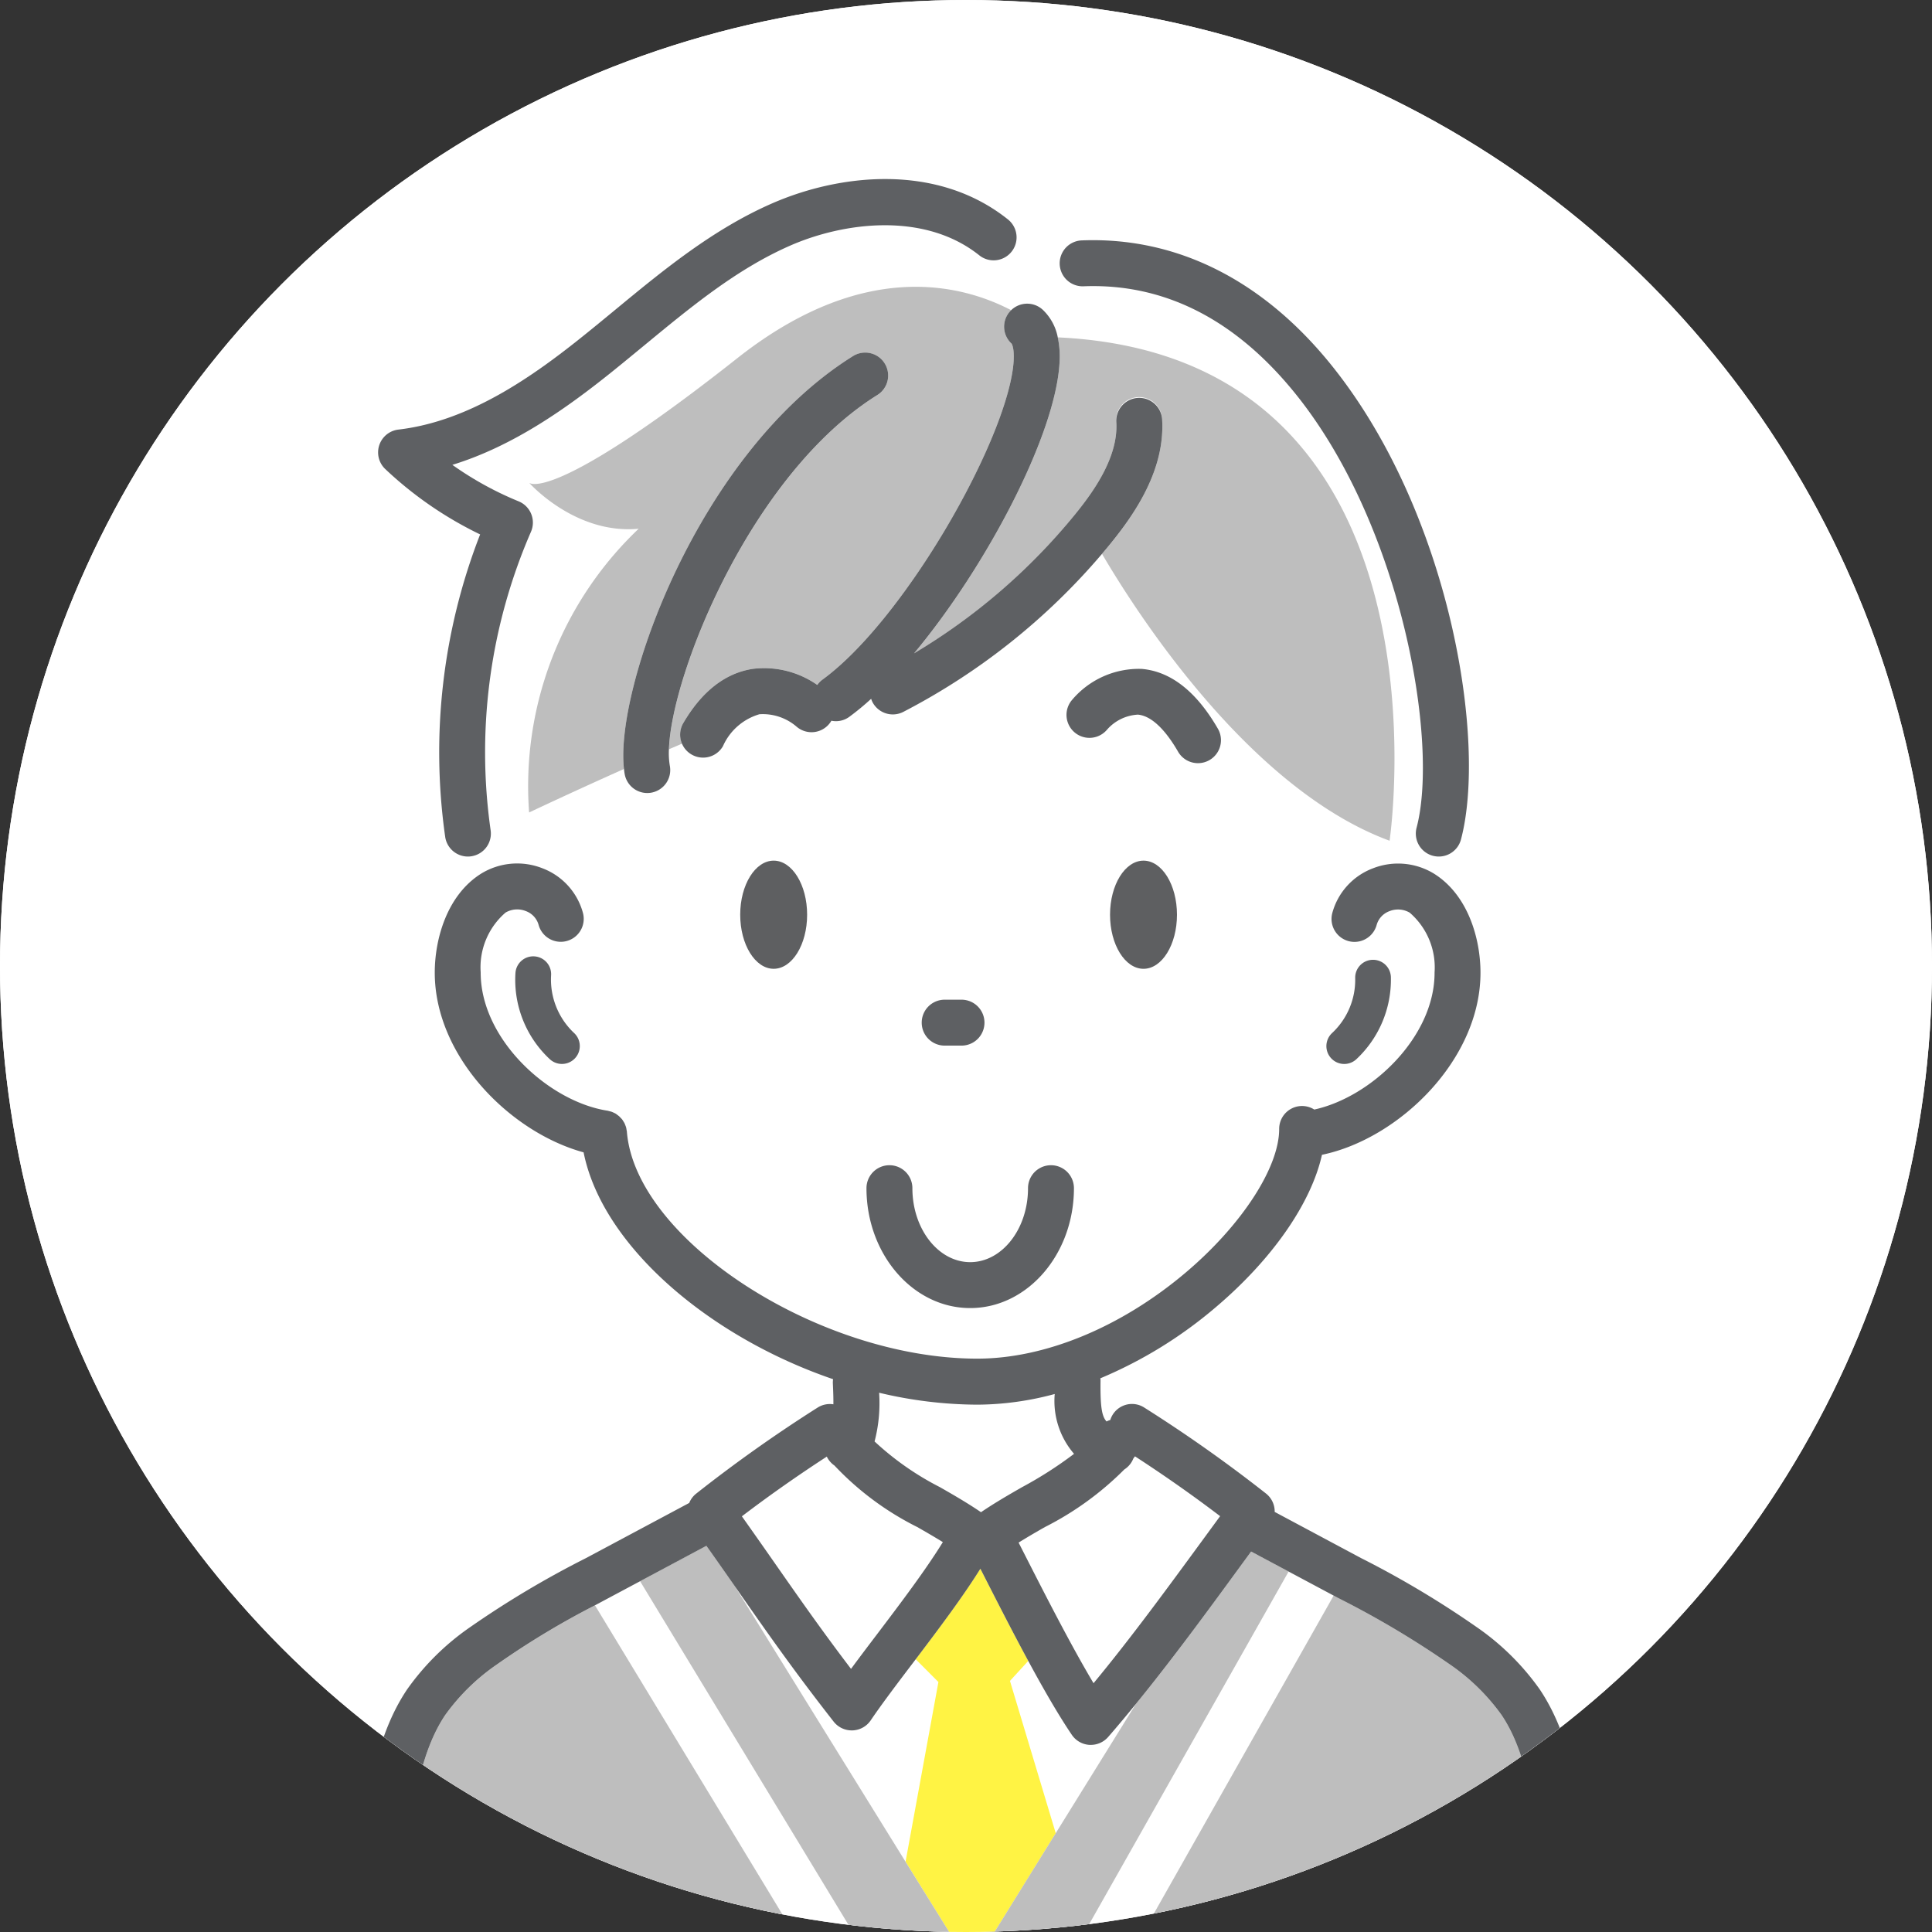
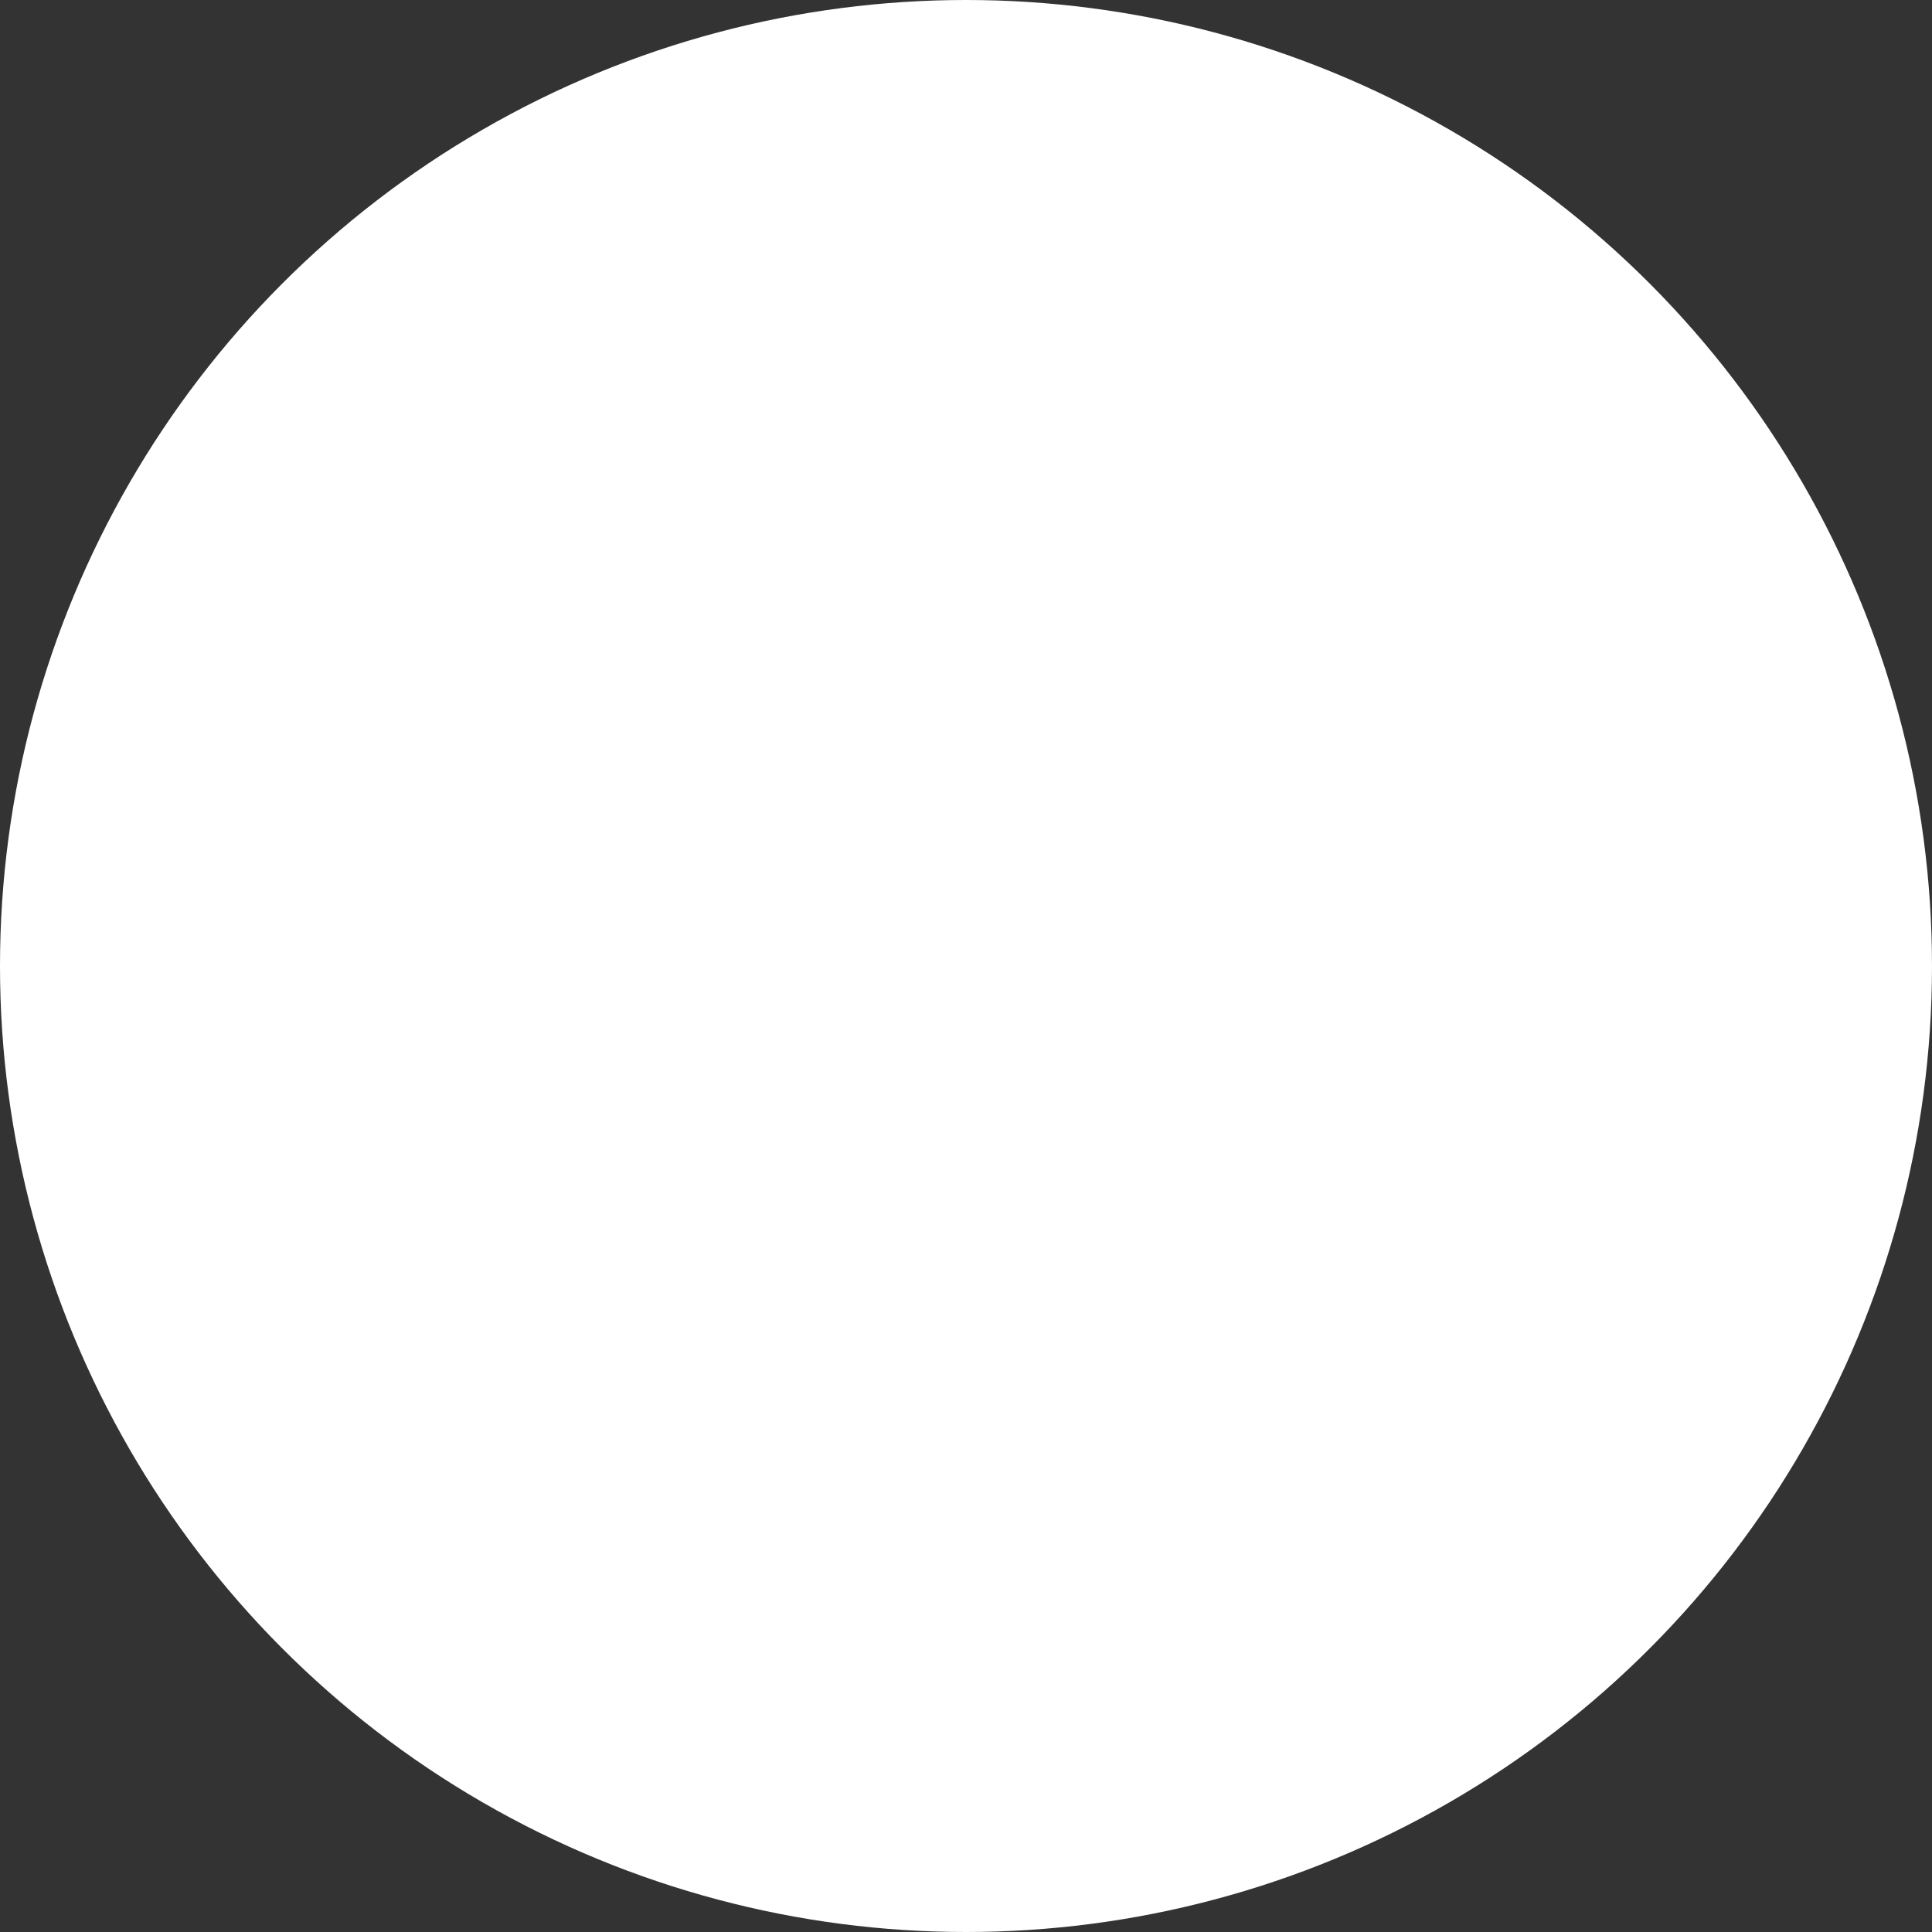
<svg xmlns="http://www.w3.org/2000/svg" width="130" height="130" viewBox="0 0 130 130">
  <rect x="0" y="0" width="130" height="130" fill="#333333" stroke="none" />
  <defs>
    <clipPath id="a">
-       <circle cx="65" cy="65" r="65" fill="none" />
-     </clipPath>
+       </clipPath>
  </defs>
  <g transform="translate(-880 -445)">
    <circle cx="65" cy="65" r="65" transform="translate(880 445)" fill="#fff" />
    <g transform="translate(945 510)">
      <g transform="translate(-65 -65)">
        <g clip-path="url(#a)">
          <circle cx="65" cy="65" r="65" fill="#fff" />
          <g transform="translate(24.157 12.049)">
            <path d="M117.709,190.707a19.343,19.343,0,0,0,4.4,3.077c.917.525,1.858,1.07,2.761,1.684.9-.614,1.845-1.159,2.761-1.684a26.7,26.7,0,0,0,3.5-2.244,5.444,5.444,0,0,1-1.3-4.026,20.261,20.261,0,0,1-5.206.718,28.88,28.88,0,0,1-6.6-.8A10.206,10.206,0,0,1,117.709,190.707Z" transform="translate(-83.012 -105.764)" fill="none" />
            <path d="M111.635,200.764a19.785,19.785,0,0,1-5.572-4.139,1.532,1.532,0,0,1-.515-.6c-1.95,1.267-3.865,2.609-5.715,4.018.813,1.145,1.547,2.195,2.262,3.219,1.661,2.377,3.135,4.486,5.084,7.047.547-.743,1.144-1.532,1.76-2.345,1.548-2.044,3.263-4.309,4.417-6.187C112.8,201.436,112.23,201.105,111.635,200.764Z" transform="translate(-74.074 -110.062)" fill="none" />
            <path d="M112.562,219.871l-1.53-1.533-.128.17c-1.1,1.448-2.132,2.816-2.9,3.941a1.543,1.543,0,0,1-1.226.676h-.052a1.545,1.545,0,0,1-1.217-.594c-2.669-3.414-4.421-5.921-6.449-8.822l-.229-.328,11.515,18.58Z" transform="translate(-73.575 -118.741)" fill="none" />
            <path d="M150.634,200.012c-1.854-1.411-3.775-2.756-5.728-4.025-.036.05-.074.1-.112.148a1.534,1.534,0,0,1-.6.734,20.746,20.746,0,0,1-5.34,3.874c-.615.352-1.206.695-1.775,1.048l.425.833c1.344,2.638,3.085,6.057,4.619,8.63,2.5-3.014,4.925-6.336,7.475-9.821Q150.11,200.726,150.634,200.012Z" transform="translate(-92.694 -110.043)" fill="none" />
            <path d="M139,235.116l5.4-8.706c-.619.759-1.242,1.506-1.873,2.231a1.546,1.546,0,0,1-1.165.53q-.047,0-.093,0a1.545,1.545,0,0,1-1.186-.674c-.9-1.329-1.924-3.109-2.932-4.973l-1.23,1.343Z" transform="translate(-92.115 -123.81)" fill="none" />
-             <path d="M81.539,67.946c1.248-2.13,2.817-3.355,4.664-3.644a6.229,6.229,0,0,1,4.352,1.081,1.539,1.539,0,0,1,.34-.352C96.333,61.078,103.081,49.3,103.73,44c.153-1.243-.093-1.576-.1-1.579a1.541,1.541,0,0,1-.1-2.18c.024-.026.052-.045.077-.07-3.433-1.789-10.027-3.412-18.435,3.229-12.537,9.9-14.007,8.379-14.007,8.379s3.091,3.5,7.372,3.095a23.888,23.888,0,0,0-7.372,19.091s2.845-1.348,6.382-2.926c-.632-5.329,4.94-21.225,15.391-27.765a1.545,1.545,0,1,1,1.639,2.619c-8.424,5.272-13.821,18.672-14,23.818l.881-.377A1.539,1.539,0,0,1,81.539,67.946Z" transform="translate(-59.719 -31.345)" fill="#bebebe" />
            <path d="M132.8,47.105c-.263,4.855-4.922,13.725-9.79,19.56a41.153,41.153,0,0,0,10.875-9.4c1.246-1.539,2.885-3.853,2.732-6.174a1.545,1.545,0,1,1,3.083-.2c.225,3.4-1.84,6.379-3.413,8.322-.206.254-.416.5-.628.755,2.318,3.951,9.913,15.826,19.349,19.3,0,0,4.81-32.616-22.329-33.87A6.293,6.293,0,0,1,132.8,47.105Z" transform="translate(-85.663 -34.746)" fill="#bebebe" />
            <path d="M128.891,218.66l1.23-1.343c-1.058-1.956-2.1-4-2.979-5.727l-.244-.478c-1.178,1.892-2.777,4.014-4.35,6.091l1.529,1.533-2.211,12.092,2.93,4.729h3.059l4.118-6.645Z" transform="translate(-85.09 -117.605)" fill="#fff344" />
            <path d="M92.486,210.7c-.6-.856-1.216-1.737-1.883-2.678l-4.466,2.385,14.312,23.6h6.483L104,229.285Z" transform="translate(-67.226 -116.063)" fill="#bebebe" />
            <path d="M59.169,220a14.089,14.089,0,0,0-3.51,3.427c-1.528,2.279-2,5.312-2.425,7.988a23.065,23.065,0,0,0-.286,2.317,1.543,1.543,0,0,1-.979,1.353l-.564,2.935H79.068l-13.33-21.981A55.571,55.571,0,0,0,59.169,220Z" transform="translate(-49.86 -120.068)" fill="#bebebe" />
            <path d="M180.693,233.074a23.063,23.063,0,0,0-.286-2.317c-.42-2.676-.9-5.71-2.425-7.989a14.071,14.071,0,0,0-3.51-3.427,61.944,61.944,0,0,0-7.418-4.415l-.377-.2-12.8,22.637h28.145l-.587-3.054A1.542,1.542,0,0,1,180.693,233.074Z" transform="translate(-101.095 -119.412)" fill="#bebebe" />
-             <path d="M153.63,210.143l-2.523-1.347-.635.867c-2.418,3.306-4.73,6.462-7.114,9.384l-5.4,8.706-4.118,6.645h6.072Z" transform="translate(-91.079 -116.447)" fill="#bebebe" />
            <line x1="0.016" y2="0.006" transform="translate(53.441 69.703)" fill="none" stroke="#ffc" stroke-linecap="round" stroke-linejoin="round" stroke-width="0" />
            <path d="M101.867,115.822c-1.243,0-2.252,1.629-2.252,3.638s1.008,3.639,2.252,3.639,2.251-1.629,2.251-3.639S103.11,115.822,101.867,115.822Z" transform="translate(-73.965 -69.96)" fill="#5e5f61" />
            <ellipse cx="2.252" cy="3.639" rx="2.252" ry="3.639" transform="translate(50.535 45.862)" fill="#5e5f61" />
            <path d="M126.718,137.624a1.545,1.545,0,0,0,0-3.09h-1.133a1.545,1.545,0,1,0,0,3.09Z" transform="translate(-86.177 -79.316)" fill="#5e6063" />
-             <path d="M57.751,48.01A40.407,40.407,0,0,0,55.4,68.361a1.545,1.545,0,0,0,1.527,1.324,1.482,1.482,0,0,0,.224-.017,1.544,1.544,0,0,0,1.307-1.75A37.194,37.194,0,0,1,61.17,47.836a1.545,1.545,0,0,0-.828-2.052,22.241,22.241,0,0,1-4.46-2.455c4.128-1.27,7.729-3.839,10.8-6.309.7-.565,1.4-1.142,2.1-1.718,3.213-2.65,6.247-5.152,9.831-6.725,3.545-1.555,9-2.316,12.725.653a1.545,1.545,0,1,0,1.928-2.415c-4.793-3.826-11.353-3.06-15.894-1.068-3.978,1.745-7.322,4.5-10.556,7.17-.69.569-1.378,1.136-2.072,1.693C61.232,37.437,57,40.4,52.252,40.956a1.545,1.545,0,0,0-.881,2.659A25.307,25.307,0,0,0,57.751,48.01Z" transform="translate(-49.601 -24.099)" fill="#5e6063" />
-             <path d="M144.209,35.426c5.438-.216,10.257,2.238,14.311,7.294,7.146,8.914,9.607,23.44,8.1,29.136a1.545,1.545,0,1,0,2.987.792c1.749-6.6-.705-21.92-8.674-31.861-4.633-5.78-10.455-8.7-16.844-8.449a1.545,1.545,0,0,0,.122,3.088Z" transform="translate(-95.458 -28.211)" fill="#5e6063" />
            <path d="M152.386,96.342a1.546,1.546,0,0,0,1.337-2.317c-1.444-2.5-3.168-3.857-5.125-4.026a5.886,5.886,0,0,0-4.7,2.1,1.545,1.545,0,0,0,2.365,1.989,2.97,2.97,0,0,1,2.078-1.012c1.1.1,2.079,1.412,2.7,2.49A1.545,1.545,0,0,0,152.386,96.342Z" transform="translate(-95.93 -57.039)" fill="#5e6063" />
            <path d="M180.507,135.863a7.331,7.331,0,0,0,2.332-5.521,1.2,1.2,0,0,0-1.2-1.176h-.026a1.2,1.2,0,0,0-1.176,1.227,4.9,4.9,0,0,1-1.545,3.692,1.2,1.2,0,1,0,1.616,1.778Z" transform="translate(-113.406 -76.632)" fill="#5e6063" />
            <path d="M70.627,128.7a1.2,1.2,0,0,0-1.273,1.126,7.294,7.294,0,0,0,2.32,5.8,1.2,1.2,0,1,0,1.617-1.778,4.937,4.937,0,0,1-1.538-3.88A1.2,1.2,0,0,0,70.627,128.7Z" transform="translate(-58.828 -76.397)" fill="#5e6063" />
            <path d="M127.767,171.8a17,17,0,0,0-4.252-4.2,64.2,64.2,0,0,0-7.787-4.647l-5.8-3.1a1.539,1.539,0,0,0-.585-1.238,97.247,97.247,0,0,0-8.187-5.781,1.527,1.527,0,0,0-2.29.832,1.513,1.513,0,0,0-.252.1c-.332-.362-.424-1.043-.405-2.764,0-.048-.008-.093-.012-.14a29.548,29.548,0,0,0,7.737-4.758c3.844-3.251,6.452-7.036,7.175-10.281,5.153-1.065,10.692-6.386,10.667-12.292-.009-2.257-.834-5.182-3.118-6.619a4.632,4.632,0,0,0-4.131-.361,4.458,4.458,0,0,0-2.72,2.994,1.545,1.545,0,0,0,2.981.814,1.388,1.388,0,0,1,.86-.929,1.551,1.551,0,0,1,1.364.1,4.859,4.859,0,0,1,1.674,4.018c.019,4.331-4.241,8.389-8.094,9.23a1.539,1.539,0,0,0-2.362,1.307c0,2.6-2.528,6.481-6.291,9.663-4.351,3.68-9.462,5.79-14.022,5.791h0c-10.657,0-23-7.994-23.579-15.275,0-.038-.015-.073-.02-.11a1.6,1.6,0,0,0-.031-.171,1.444,1.444,0,0,0-.05-.14c-.018-.047-.034-.094-.056-.139a1.379,1.379,0,0,0-.079-.133c-.025-.04-.049-.081-.077-.12s-.064-.073-.1-.109-.068-.076-.106-.11-.07-.054-.105-.081a1.515,1.515,0,0,0-.136-.1c-.038-.022-.077-.038-.117-.057a1.385,1.385,0,0,0-.155-.068c-.046-.016-.094-.025-.142-.037s-.085-.027-.131-.034c-3.961-.615-8.551-4.818-8.532-9.313a4.859,4.859,0,0,1,1.674-4.018,1.551,1.551,0,0,1,1.364-.1,1.388,1.388,0,0,1,.86.929,1.545,1.545,0,0,0,2.981-.814,4.458,4.458,0,0,0-2.72-2.994,4.632,4.632,0,0,0-4.131.361c-2.284,1.437-3.108,4.362-3.118,6.619-.024,5.658,5.057,10.777,10.015,12.133,1.246,6.252,8.382,12.387,16.788,15.264a1.537,1.537,0,0,0-.016.277c.02.449.041.938.036,1.413a1.534,1.534,0,0,0-1.053.215A97.175,97.175,0,0,0,71,158.623a1.53,1.53,0,0,0-.469.632c-.012.006-.027.009-.039.016l-6.9,3.686A64.277,64.277,0,0,0,55.8,167.6a17.017,17.017,0,0,0-4.252,4.2c-1.908,2.846-2.441,6.238-2.911,9.23a25.733,25.733,0,0,0-.319,2.63,1.545,1.545,0,0,0,1.459,1.626l.085,0A1.549,1.549,0,0,0,51.4,183.83a23.065,23.065,0,0,1,.286-2.317c.42-2.676.9-5.71,2.425-7.988a14.089,14.089,0,0,1,3.51-3.427,55.571,55.571,0,0,1,6.569-3.96l.849-.454,2.184-1.166,4.466-2.385c.667.941,1.284,1.822,1.883,2.678l.229.328c2.027,2.9,3.779,5.408,6.449,8.822a1.545,1.545,0,0,0,1.217.593h.052a1.543,1.543,0,0,0,1.226-.676c.764-1.125,1.8-2.493,2.9-3.941l.129-.17c1.573-2.077,3.172-4.2,4.35-6.091l.244.478c.877,1.723,1.921,3.771,2.979,5.727,1.008,1.864,2.03,3.643,2.932,4.973a1.545,1.545,0,0,0,1.186.674q.046,0,.093,0A1.546,1.546,0,0,0,98.72,175c.632-.725,1.254-1.472,1.873-2.231,2.384-2.923,4.7-6.078,7.114-9.384l.635-.867,2.523,1.347,3.029,1.617.377.2a61.944,61.944,0,0,1,7.419,4.415,14.071,14.071,0,0,1,3.51,3.427c1.528,2.279,2,5.312,2.425,7.988a23.065,23.065,0,0,1,.286,2.317,1.552,1.552,0,0,0,1.541,1.462l.085,0A1.545,1.545,0,0,0,131,183.663a25.737,25.737,0,0,0-.319-2.63C130.208,178.042,129.676,174.65,127.767,171.8ZM89.921,152.636a20.261,20.261,0,0,0,5.206-.718,5.444,5.444,0,0,0,1.3,4.027,26.7,26.7,0,0,1-3.5,2.243c-.916.525-1.858,1.07-2.761,1.684-.9-.614-1.844-1.159-2.761-1.684a19.344,19.344,0,0,1-4.4-3.077,10.207,10.207,0,0,0,.306-3.278A28.879,28.879,0,0,0,89.921,152.636Zm-8.5,17.779c-1.949-2.562-3.422-4.67-5.083-7.047-.715-1.024-1.45-2.074-2.262-3.219,1.849-1.408,3.765-2.751,5.715-4.018a1.533,1.533,0,0,0,.514.6,19.785,19.785,0,0,0,5.572,4.139c.6.342,1.169.673,1.722,1.014-1.155,1.878-2.87,4.143-4.418,6.187C82.564,168.884,81.967,169.672,81.42,170.415Zm16.319.965c-1.535-2.574-3.276-5.992-4.619-8.63l-.425-.833c.569-.353,1.16-.7,1.775-1.048a20.745,20.745,0,0,0,5.34-3.874,1.534,1.534,0,0,0,.605-.734c.037-.049.075-.1.112-.148,1.953,1.269,3.874,2.614,5.728,4.025q-.523.715-1.041,1.423C102.664,165.045,100.234,168.366,97.738,171.38Z" transform="translate(-48.314 -70.168)" fill="#5e6063" />
            <path d="M100.953,50.332a1.545,1.545,0,1,0-1.639-2.619c-10.45,6.539-16.023,22.435-15.39,27.765.015.126.029.251.051.365A1.546,1.546,0,0,0,85.49,77.1a1.5,1.5,0,0,0,.292-.028,1.545,1.545,0,0,0,1.227-1.808,5.134,5.134,0,0,1-.06-1.111C87.131,69,92.529,55.6,100.953,50.332Z" transform="translate(-66.095 -35.788)" fill="#5e6063" />
            <path d="M113.736,41.383a1.541,1.541,0,0,0,.1,2.18s.249.336.1,1.579c-.649,5.306-7.4,17.081-12.835,21.035a1.539,1.539,0,0,0-.34.352,6.229,6.229,0,0,0-4.352-1.081c-1.847.288-3.416,1.514-4.664,3.644a1.545,1.545,0,1,0,2.666,1.563A3.875,3.875,0,0,1,96.868,68.5a3.481,3.481,0,0,1,2.482.82,1.543,1.543,0,0,0,2.361-.384,1.517,1.517,0,0,0,1.207-.264,17.554,17.554,0,0,0,1.468-1.211,1.523,1.523,0,0,0,.085.214,1.544,1.544,0,0,0,2.081.665,44.264,44.264,0,0,0,13.37-10.635c.211-.25.422-.5.627-.755,1.573-1.943,3.638-4.919,3.414-8.322a1.545,1.545,0,0,0-3.083.2c.153,2.322-1.486,4.635-2.732,6.174a41.153,41.153,0,0,1-10.875,9.4c4.867-5.835,9.527-14.7,9.789-19.56a6.293,6.293,0,0,0-.121-1.711,3.444,3.444,0,0,0-1.021-1.859,1.545,1.545,0,0,0-2.107.034C113.788,41.337,113.76,41.356,113.736,41.383Z" transform="translate(-69.925 -32.489)" fill="#5e6063" />
            <path d="M118.151,156.81a1.545,1.545,0,0,0-1.545,1.545c0,4.447,3.131,8.067,6.98,8.067s6.98-3.619,6.98-8.067a1.545,1.545,0,0,0-3.09,0c0,2.744-1.745,4.977-3.89,4.977s-3.89-2.232-3.89-4.977A1.545,1.545,0,0,0,118.151,156.81Z" transform="translate(-82.46 -90.454)" fill="#5e6063" />
          </g>
        </g>
      </g>
    </g>
  </g>
</svg>